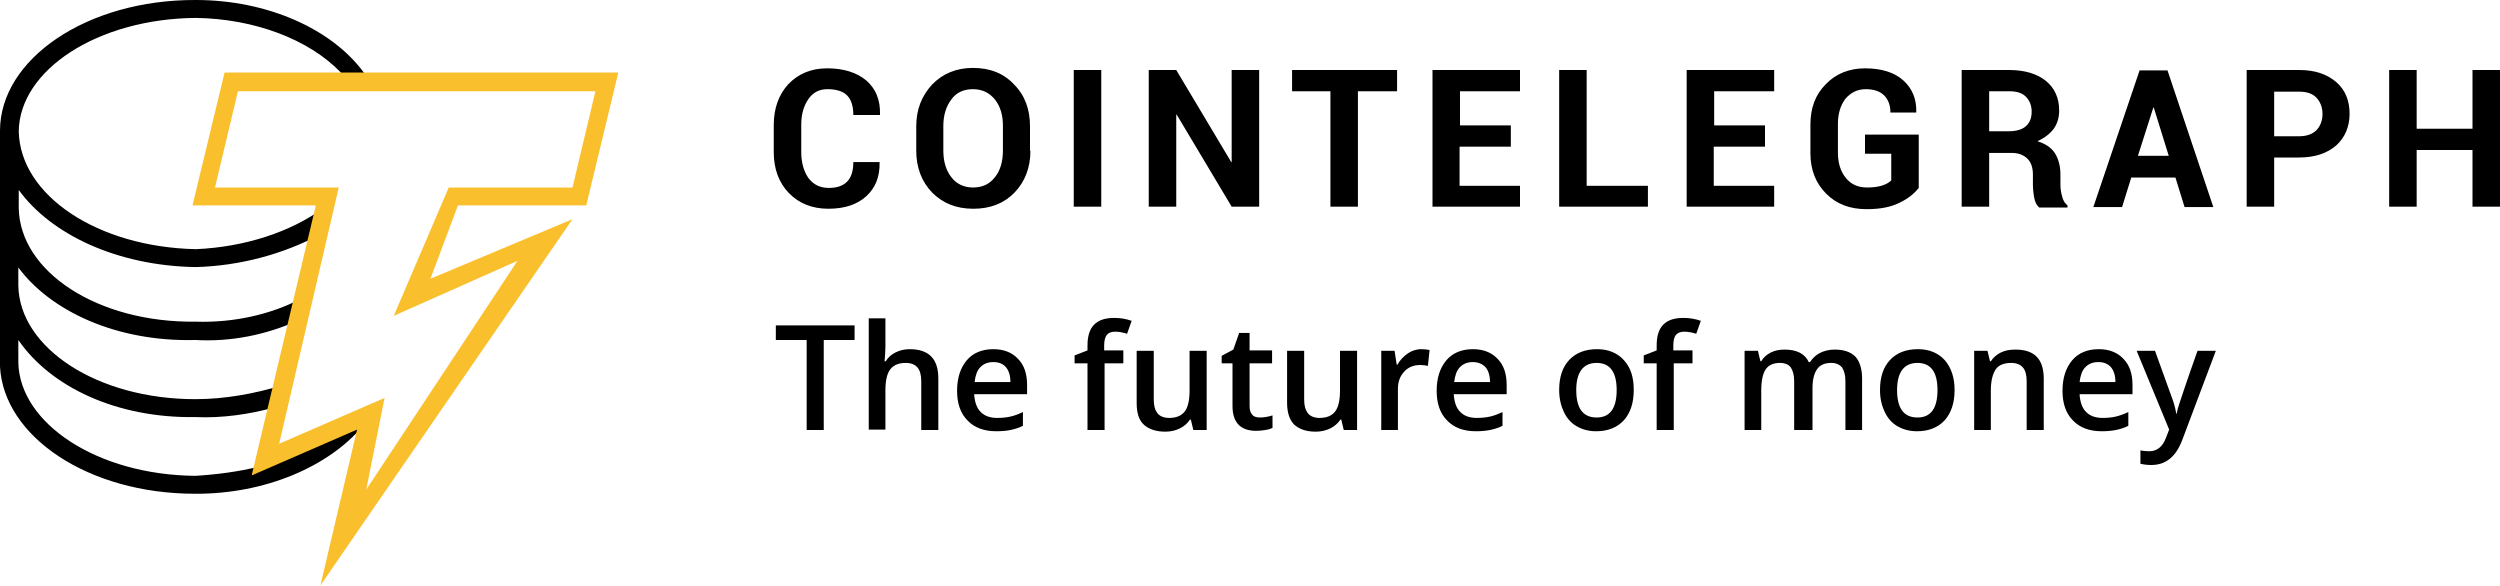
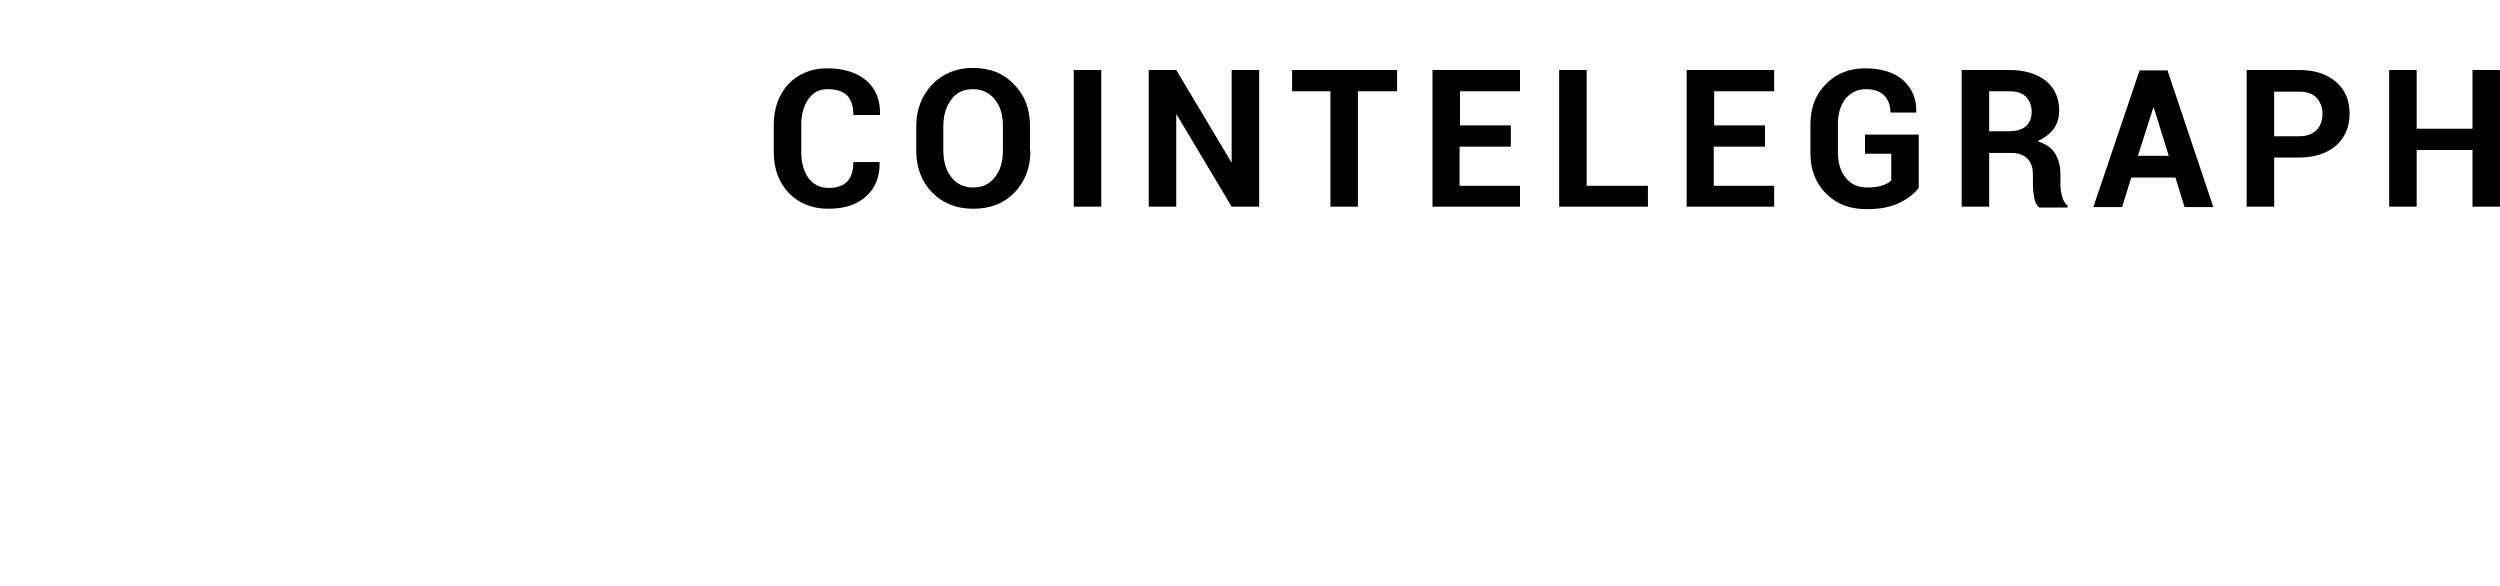
<svg xmlns="http://www.w3.org/2000/svg" width="162" height="38" viewBox="0 0 162 38" fill="none">
-   <path d="M23.517 27.594L16.767 30.537V30.24C15.471 30.564 14.013 30.753 12.663 30.834C6.291 30.78 1.269 27.432 1.188 23.49V22.032C3.267 25.056 7.533 27.108 12.663 27.027C14.391 27.108 16.173 26.838 17.658 26.433L18.252 24.975C16.497 25.515 14.553 25.866 12.663 25.866C6.291 25.866 1.269 22.545 1.188 18.522V17.334C3.267 20.142 7.533 22.167 12.663 22.032C14.985 22.167 17.226 21.681 19.143 20.844L19.44 19.386C17.577 20.358 15.174 20.925 12.69 20.844C6.318 20.925 1.296 17.604 1.215 13.5V12.312C3.294 15.174 7.56 17.226 12.69 17.307C15.606 17.226 18.36 16.443 20.628 15.255L20.925 13.5C18.873 15.012 15.876 16.011 12.69 16.146C6.318 16.011 1.296 12.663 1.215 8.505C1.269 4.536 6.318 1.215 12.69 1.161C16.47 1.215 20.007 2.538 22.086 4.698L22.302 5.049H23.787L23.571 4.698C21.492 1.863 17.307 0 12.69 0C5.616 -0.027 0 3.834 0 8.478V8.775V23.76C0.243 28.296 5.724 31.995 12.636 31.995C17.199 32.022 21.33 30.213 23.517 27.594Z" fill="black" />
-   <path d="M20.763 37.935L23.139 27.837L16.308 30.807L20.466 13.311H12.474L14.553 4.698H40.068L37.989 13.311H29.673L27.891 18.063L37.098 14.202L20.763 37.935ZM24.921 25.785L23.733 31.725L33.534 16.902L25.515 20.466L29.079 12.15H37.098L38.583 5.913H15.417L13.932 12.15H21.951L18.09 28.755L24.921 25.785Z" fill="#FABF2C" />
  <path d="M56.997 10.503C57.024 11.448 56.727 12.177 56.133 12.717C55.539 13.257 54.729 13.527 53.676 13.527C52.623 13.527 51.759 13.176 51.111 12.501C50.463 11.826 50.139 10.935 50.139 9.855V8.1C50.139 7.02 50.463 6.129 51.084 5.454C51.732 4.779 52.569 4.428 53.595 4.428C54.675 4.428 55.512 4.698 56.133 5.211C56.754 5.751 57.051 6.48 57.024 7.425V7.452H55.296C55.296 6.885 55.161 6.453 54.891 6.183C54.621 5.913 54.189 5.778 53.622 5.778C53.082 5.778 52.677 5.994 52.38 6.426C52.083 6.858 51.921 7.398 51.921 8.073V9.855C51.921 10.53 52.083 11.097 52.38 11.529C52.704 11.961 53.136 12.177 53.703 12.177C54.243 12.177 54.621 12.042 54.891 11.772C55.161 11.502 55.296 11.07 55.296 10.503H56.997ZM66.771 9.774C66.771 10.854 66.42 11.772 65.745 12.474C65.07 13.176 64.179 13.527 63.072 13.527C61.965 13.527 61.101 13.176 60.399 12.474C59.724 11.772 59.373 10.854 59.373 9.774V8.181C59.373 7.101 59.724 6.21 60.399 5.481C61.074 4.779 61.965 4.401 63.045 4.401C64.152 4.401 65.043 4.752 65.718 5.481C66.42 6.183 66.744 7.101 66.744 8.181V9.774H66.771ZM64.989 8.154C64.989 7.452 64.827 6.912 64.476 6.453C64.125 6.021 63.666 5.778 63.045 5.778C62.451 5.778 61.965 5.994 61.641 6.453C61.317 6.885 61.128 7.452 61.128 8.154V9.747C61.128 10.449 61.29 11.016 61.641 11.475C61.965 11.907 62.451 12.15 63.045 12.15C63.666 12.15 64.125 11.934 64.476 11.475C64.827 11.043 64.989 10.449 64.989 9.747V8.154ZM71.361 13.392H69.579V4.536H71.361V13.392ZM81.594 13.392H79.812L76.248 7.425H76.221V13.392H74.439V4.536H76.221L79.785 10.503H79.812V4.536H81.594V13.392ZM90.531 5.913H87.993V13.392H86.211V5.913H83.727V4.536H90.531V5.913ZM97.875 9.504H94.581V12.042H98.496V13.392H92.826V4.536H98.496V5.913H94.608V8.127H97.902V9.504H97.875ZM102.816 12.042H106.785V13.392H101.034V4.536H102.816V12.042ZM114.345 9.504H111.051V12.042H114.966V13.392H109.296V4.536H114.966V5.913H111.078V8.127H114.372V9.504H114.345ZM124.308 12.204C124.038 12.555 123.633 12.879 123.066 13.149C122.526 13.419 121.824 13.554 120.96 13.554C119.88 13.554 119.016 13.23 118.341 12.555C117.666 11.88 117.315 11.016 117.315 9.936V8.073C117.315 6.993 117.639 6.129 118.314 5.454C118.962 4.779 119.826 4.428 120.852 4.428C121.932 4.428 122.769 4.698 123.336 5.211C123.903 5.724 124.2 6.399 124.173 7.263V7.29H122.499C122.499 6.831 122.364 6.453 122.094 6.183C121.824 5.913 121.419 5.778 120.906 5.778C120.366 5.778 119.934 5.994 119.583 6.399C119.259 6.831 119.097 7.371 119.097 8.019V9.882C119.097 10.557 119.259 11.097 119.61 11.529C119.961 11.961 120.42 12.15 120.987 12.15C121.419 12.15 121.743 12.096 121.986 12.015C122.229 11.934 122.418 11.826 122.553 11.691V9.963H120.852V8.721H124.335V12.204H124.308ZM128.898 9.855V13.392H127.116V4.536H130.194C131.193 4.536 132.003 4.779 132.57 5.238C133.137 5.697 133.434 6.345 133.434 7.155C133.434 7.614 133.326 7.992 133.083 8.343C132.84 8.667 132.489 8.937 132.03 9.153C132.543 9.315 132.921 9.558 133.164 9.936C133.38 10.287 133.515 10.746 133.515 11.286V11.934C133.515 12.177 133.542 12.447 133.623 12.717C133.677 12.987 133.812 13.176 133.974 13.311V13.446H132.138C131.976 13.311 131.868 13.095 131.814 12.798C131.76 12.501 131.733 12.204 131.733 11.934V11.313C131.733 10.881 131.625 10.53 131.382 10.287C131.139 10.044 130.788 9.909 130.356 9.909H128.898V9.855ZM128.898 8.505H130.167C130.653 8.505 131.031 8.397 131.274 8.181C131.517 7.965 131.652 7.668 131.652 7.236C131.652 6.831 131.517 6.507 131.274 6.264C131.031 6.021 130.68 5.913 130.194 5.913H128.898V8.505ZM140.967 11.502H138.105L137.511 13.419H135.648L138.645 4.563H140.454L143.424 13.419H141.561L140.967 11.502ZM138.537 10.098H140.535L139.563 6.966H139.536L138.537 10.098ZM147.366 10.179V13.392H145.584V4.536H148.986C150.012 4.536 150.795 4.806 151.389 5.319C151.983 5.832 152.253 6.534 152.253 7.371C152.253 8.208 151.956 8.91 151.389 9.423C150.795 9.936 150.012 10.206 148.986 10.206H147.366V10.179ZM147.366 8.829H148.986C149.472 8.829 149.85 8.694 150.12 8.424C150.363 8.154 150.498 7.803 150.498 7.398C150.498 6.966 150.363 6.615 150.12 6.345C149.877 6.075 149.499 5.94 148.986 5.94H147.366V8.829ZM162 13.392H160.218V9.72H156.6V13.392H154.818V4.536H156.6V8.343H160.218V4.536H162V13.392Z" fill="black" />
-   <path d="M53.379 27.864H52.272V22.032H50.274V21.087H55.377V22.032H53.379V27.864ZM60.804 27.864H59.697V24.705C59.697 24.3 59.616 24.003 59.454 23.814C59.292 23.625 59.049 23.517 58.698 23.517C58.239 23.517 57.915 23.652 57.699 23.922C57.483 24.192 57.375 24.651 57.375 25.299V27.837H56.295V20.628H57.375V22.464C57.375 22.761 57.348 23.058 57.321 23.409H57.402C57.537 23.166 57.753 22.977 58.023 22.842C58.293 22.707 58.59 22.626 58.941 22.626C60.183 22.626 60.804 23.247 60.804 24.516V27.864ZM64.557 27.945C63.747 27.945 63.126 27.702 62.694 27.243C62.235 26.784 62.019 26.136 62.019 25.326C62.019 24.489 62.235 23.841 62.64 23.355C63.045 22.869 63.639 22.626 64.368 22.626C65.043 22.626 65.583 22.842 65.961 23.247C66.366 23.652 66.555 24.219 66.555 24.948V25.542H63.126C63.153 26.028 63.288 26.433 63.531 26.676C63.774 26.946 64.152 27.081 64.611 27.081C64.908 27.081 65.205 27.054 65.448 27C65.718 26.946 65.988 26.838 66.285 26.703V27.594C66.015 27.729 65.745 27.81 65.475 27.864C65.232 27.918 64.908 27.945 64.557 27.945ZM64.368 23.463C64.017 23.463 63.747 23.571 63.531 23.787C63.315 24.003 63.207 24.327 63.153 24.759H65.475C65.475 24.327 65.367 24.003 65.178 23.787C64.989 23.571 64.719 23.463 64.368 23.463ZM72.819 23.544H71.577V27.864H70.47V23.544H69.633V23.031L70.47 22.707V22.383C70.47 21.789 70.605 21.33 70.902 21.033C71.199 20.736 71.631 20.601 72.198 20.601C72.576 20.601 72.954 20.655 73.332 20.79L73.035 21.627C72.765 21.546 72.522 21.492 72.252 21.492C72.009 21.492 71.82 21.573 71.712 21.708C71.604 21.87 71.55 22.086 71.55 22.383V22.707H72.792V23.544H72.819ZM77.328 27.864L77.166 27.189H77.112C76.95 27.432 76.734 27.621 76.464 27.756C76.194 27.891 75.87 27.972 75.519 27.972C74.898 27.972 74.439 27.81 74.115 27.513C73.791 27.216 73.656 26.73 73.656 26.109V22.734H74.763V25.893C74.763 26.298 74.844 26.568 75.006 26.784C75.168 26.973 75.411 27.081 75.762 27.081C76.221 27.081 76.545 26.946 76.761 26.676C76.977 26.406 77.085 25.947 77.085 25.299V22.734H78.192V27.864H77.328ZM81.648 27.054C81.918 27.054 82.188 27 82.458 26.919V27.729C82.35 27.783 82.188 27.837 81.999 27.864C81.81 27.891 81.621 27.918 81.405 27.918C80.379 27.918 79.866 27.378 79.866 26.298V23.544H79.164V23.058L79.92 22.653L80.298 21.573H80.973V22.707H82.431V23.544H80.973V26.298C80.973 26.568 81.027 26.757 81.162 26.892C81.243 27 81.432 27.054 81.648 27.054ZM87.075 27.864L86.913 27.189H86.859C86.697 27.432 86.481 27.621 86.211 27.756C85.941 27.891 85.617 27.972 85.266 27.972C84.645 27.972 84.186 27.81 83.862 27.513C83.565 27.216 83.403 26.73 83.403 26.109V22.734H84.51V25.893C84.51 26.298 84.591 26.568 84.753 26.784C84.915 26.973 85.158 27.081 85.509 27.081C85.968 27.081 86.292 26.946 86.508 26.676C86.724 26.406 86.832 25.947 86.832 25.299V22.734H87.939V27.864H87.075ZM92.097 22.626C92.313 22.626 92.502 22.653 92.637 22.68L92.529 23.706C92.367 23.679 92.205 23.652 92.043 23.652C91.611 23.652 91.26 23.787 90.99 24.084C90.72 24.381 90.585 24.732 90.585 25.191V27.864H89.505V22.734H90.369L90.504 23.625H90.558C90.72 23.328 90.963 23.085 91.233 22.896C91.476 22.734 91.773 22.626 92.097 22.626ZM95.634 27.945C94.824 27.945 94.203 27.702 93.771 27.243C93.312 26.784 93.096 26.136 93.096 25.326C93.096 24.489 93.312 23.841 93.717 23.355C94.122 22.869 94.716 22.626 95.445 22.626C96.12 22.626 96.66 22.842 97.038 23.247C97.443 23.652 97.632 24.219 97.632 24.948V25.542H94.203C94.23 26.028 94.365 26.433 94.608 26.676C94.851 26.946 95.229 27.081 95.688 27.081C95.985 27.081 96.282 27.054 96.525 27C96.795 26.946 97.065 26.838 97.362 26.703V27.594C97.092 27.729 96.822 27.81 96.552 27.864C96.282 27.918 95.985 27.945 95.634 27.945ZM95.445 23.463C95.094 23.463 94.824 23.571 94.608 23.787C94.392 24.003 94.284 24.327 94.23 24.759H96.552C96.552 24.327 96.444 24.003 96.255 23.787C96.039 23.571 95.769 23.463 95.445 23.463ZM105.867 25.272C105.867 26.109 105.651 26.757 105.219 27.243C104.787 27.702 104.193 27.945 103.437 27.945C102.951 27.945 102.546 27.837 102.168 27.621C101.79 27.405 101.52 27.081 101.331 26.676C101.142 26.271 101.034 25.812 101.034 25.272C101.034 24.435 101.25 23.787 101.682 23.328C102.114 22.869 102.708 22.626 103.491 22.626C104.22 22.626 104.814 22.869 105.246 23.355C105.678 23.841 105.867 24.462 105.867 25.272ZM102.141 25.272C102.141 26.46 102.573 27.054 103.464 27.054C104.328 27.054 104.76 26.46 104.76 25.272C104.76 24.111 104.328 23.517 103.464 23.517C103.005 23.517 102.681 23.679 102.465 23.976C102.249 24.273 102.141 24.705 102.141 25.272ZM109.701 23.544H108.459V27.864H107.352V23.544H106.515V23.031L107.352 22.707V22.383C107.352 21.789 107.487 21.33 107.784 21.033C108.081 20.736 108.513 20.601 109.08 20.601C109.458 20.601 109.836 20.655 110.214 20.79L109.917 21.627C109.647 21.546 109.404 21.492 109.134 21.492C108.891 21.492 108.702 21.573 108.594 21.708C108.486 21.843 108.432 22.086 108.432 22.383V22.707H109.674V23.544H109.701ZM117.369 27.864H116.262V24.705C116.262 24.3 116.181 24.03 116.046 23.814C115.911 23.625 115.668 23.517 115.344 23.517C114.912 23.517 114.615 23.652 114.426 23.922C114.237 24.192 114.129 24.651 114.129 25.299V27.864H113.049V22.734H113.913L114.075 23.409H114.129C114.264 23.166 114.48 22.977 114.75 22.842C115.02 22.707 115.317 22.653 115.641 22.653C116.424 22.653 116.964 22.923 117.207 23.463H117.288C117.45 23.22 117.666 23.004 117.936 22.869C118.206 22.734 118.53 22.653 118.881 22.653C119.502 22.653 119.934 22.815 120.231 23.112C120.501 23.409 120.663 23.895 120.663 24.516V27.864H119.583V24.705C119.583 24.3 119.502 24.03 119.367 23.814C119.205 23.625 118.989 23.517 118.665 23.517C118.233 23.517 117.936 23.652 117.747 23.922C117.558 24.192 117.45 24.597 117.45 25.137V27.864H117.369ZM126.657 25.272C126.657 26.109 126.441 26.757 126.009 27.243C125.577 27.702 124.983 27.945 124.227 27.945C123.741 27.945 123.336 27.837 122.958 27.621C122.58 27.405 122.31 27.081 122.121 26.676C121.932 26.271 121.824 25.812 121.824 25.272C121.824 24.435 122.04 23.787 122.472 23.328C122.904 22.869 123.498 22.626 124.281 22.626C125.01 22.626 125.604 22.869 126.036 23.355C126.441 23.841 126.657 24.462 126.657 25.272ZM122.931 25.272C122.931 26.46 123.363 27.054 124.254 27.054C125.118 27.054 125.55 26.46 125.55 25.272C125.55 24.111 125.118 23.517 124.254 23.517C123.795 23.517 123.471 23.679 123.255 23.976C123.039 24.273 122.931 24.705 122.931 25.272ZM132.435 27.864H131.328V24.705C131.328 24.3 131.247 24.003 131.085 23.814C130.923 23.625 130.68 23.517 130.329 23.517C129.87 23.517 129.519 23.652 129.33 23.922C129.141 24.192 129.006 24.651 129.006 25.299V27.864H127.926V22.734H128.79L128.952 23.409H129.006C129.168 23.166 129.384 22.977 129.654 22.842C129.924 22.707 130.248 22.653 130.599 22.653C131.841 22.653 132.435 23.274 132.435 24.543V27.864ZM136.188 27.945C135.378 27.945 134.757 27.702 134.325 27.243C133.866 26.784 133.65 26.136 133.65 25.326C133.65 24.489 133.866 23.841 134.271 23.355C134.676 22.869 135.27 22.626 135.999 22.626C136.674 22.626 137.214 22.842 137.592 23.247C137.997 23.652 138.186 24.219 138.186 24.948V25.542H134.757C134.784 26.028 134.919 26.433 135.162 26.676C135.405 26.946 135.783 27.081 136.242 27.081C136.539 27.081 136.836 27.054 137.079 27C137.322 26.946 137.619 26.838 137.916 26.703V27.594C137.646 27.729 137.376 27.81 137.106 27.864C136.836 27.918 136.539 27.945 136.188 27.945ZM135.972 23.463C135.621 23.463 135.351 23.571 135.135 23.787C134.919 24.003 134.811 24.327 134.757 24.759H137.079C137.079 24.327 136.971 24.003 136.782 23.787C136.593 23.571 136.323 23.463 135.972 23.463ZM138.456 22.734H139.644L140.697 25.65C140.859 26.055 140.967 26.46 141.021 26.811H141.048C141.075 26.649 141.129 26.433 141.21 26.19C141.291 25.947 141.669 24.786 142.398 22.734H143.586L141.399 28.539C140.994 29.592 140.346 30.132 139.401 30.132C139.158 30.132 138.915 30.105 138.699 30.051V29.187C138.861 29.214 139.05 29.241 139.266 29.241C139.779 29.241 140.157 28.944 140.373 28.323L140.562 27.837L138.456 22.734Z" fill="black" />
</svg>